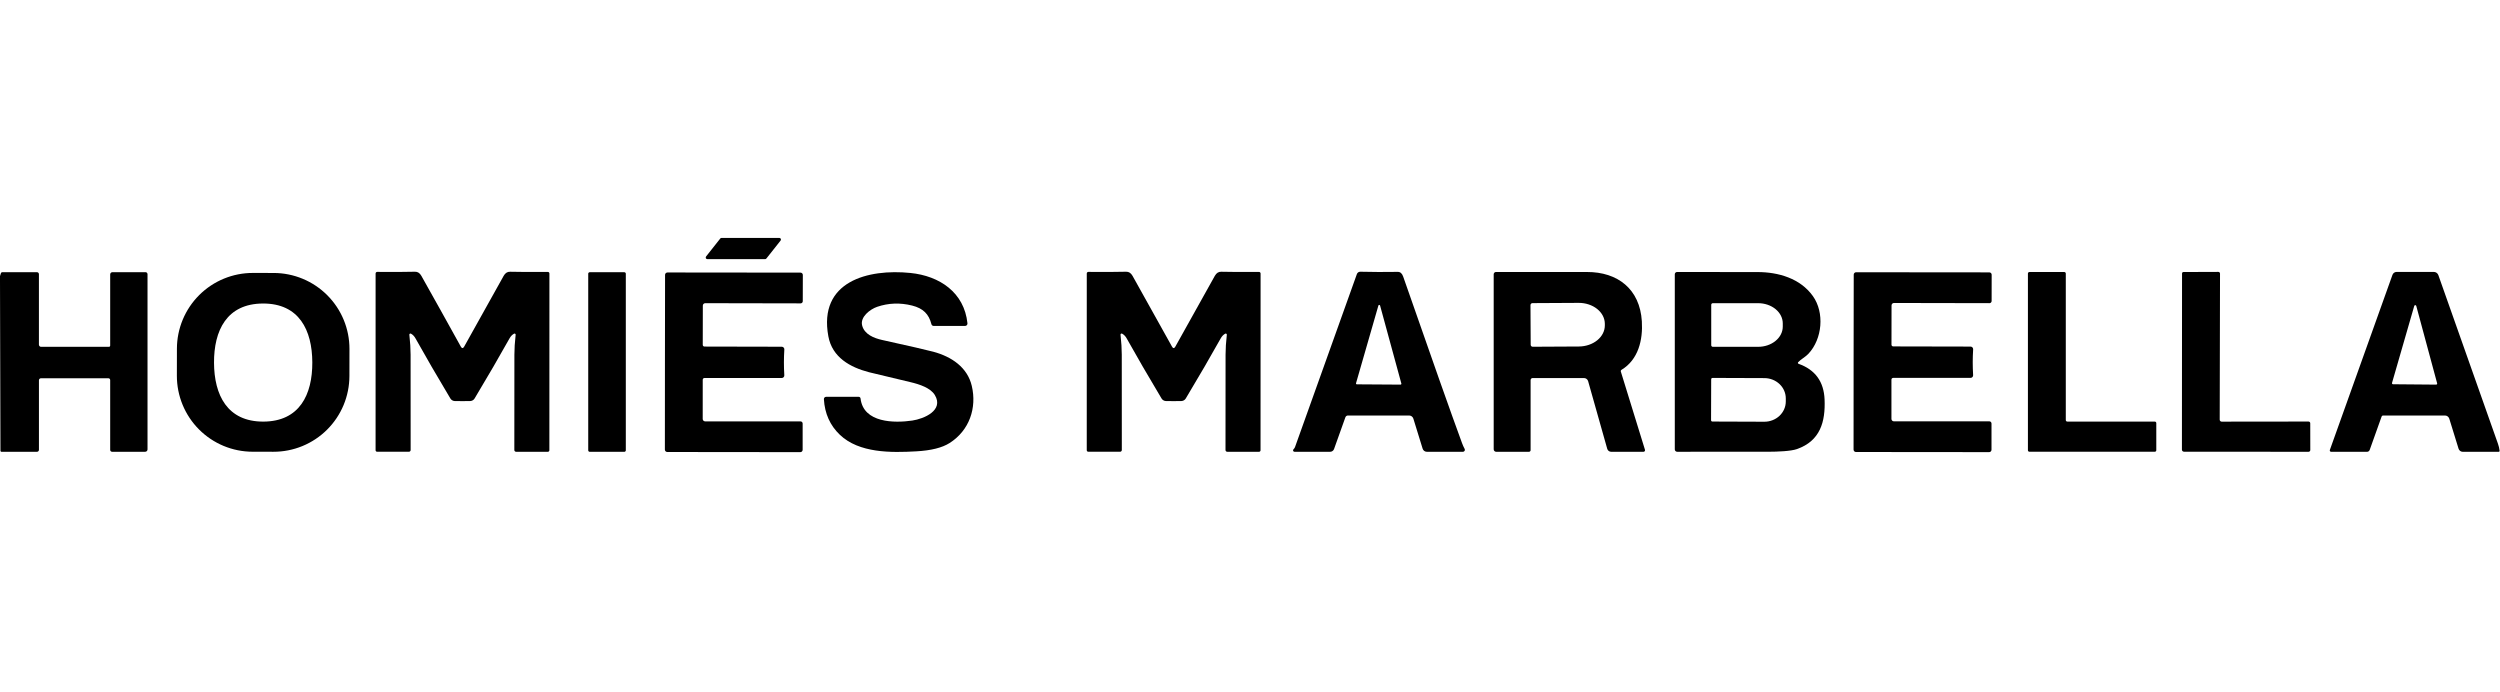
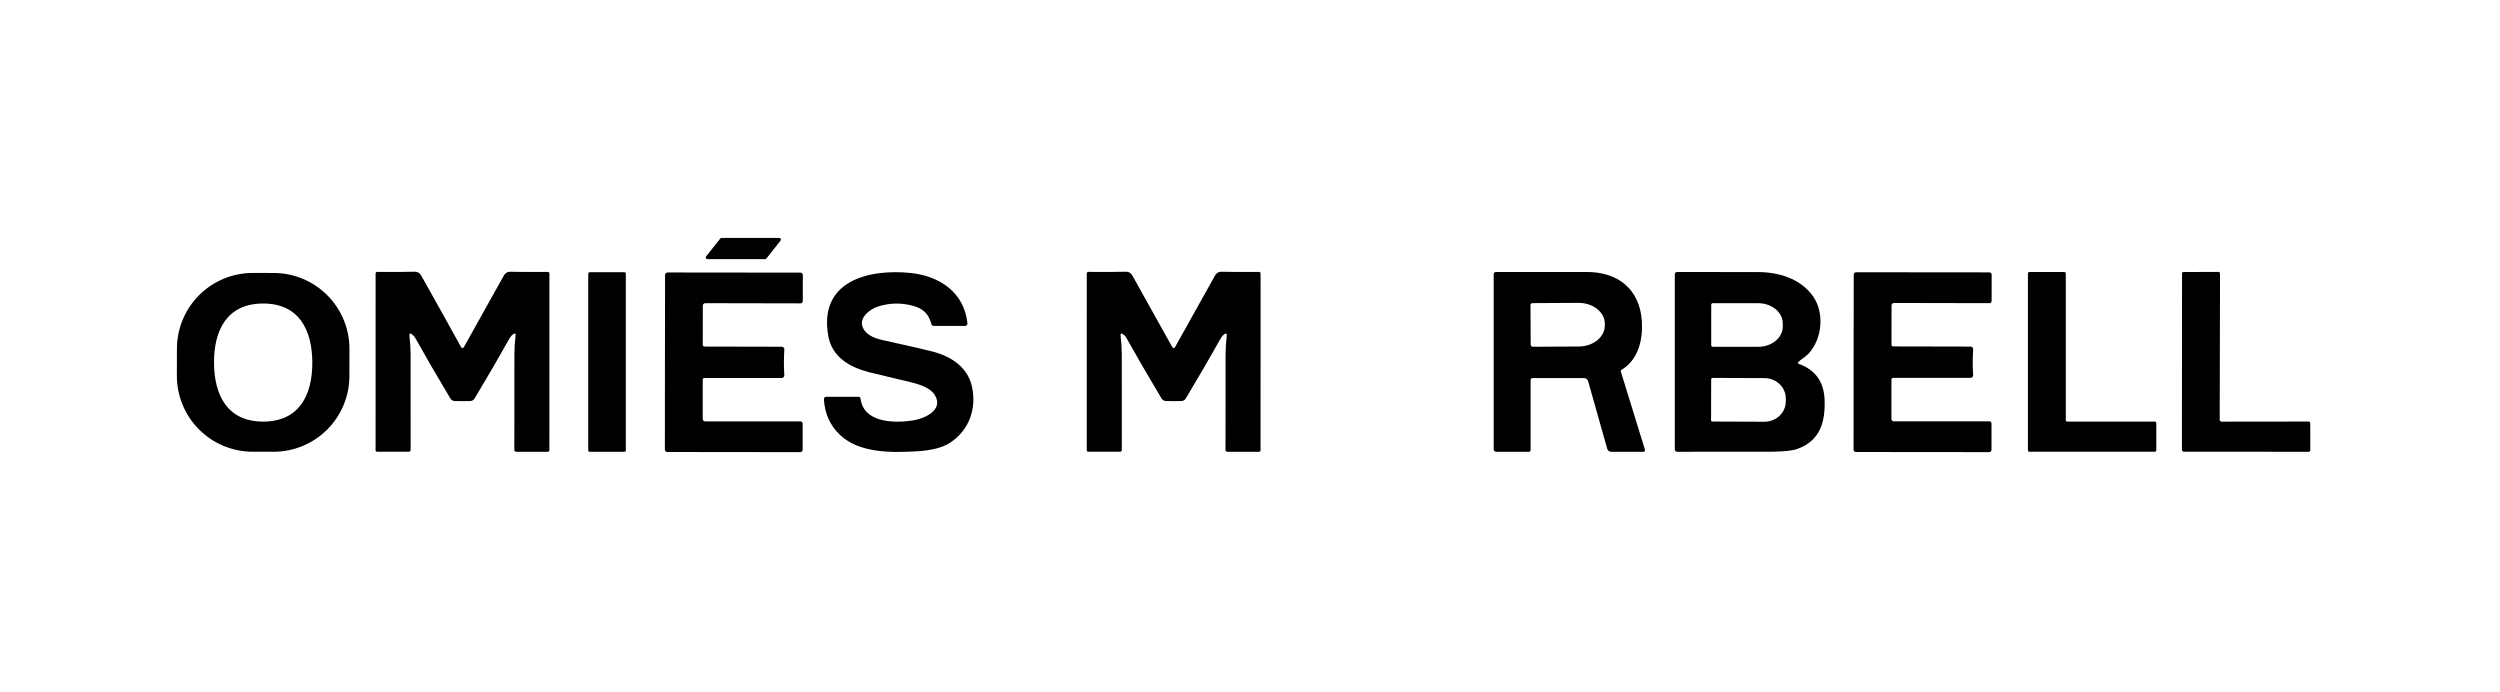
<svg xmlns="http://www.w3.org/2000/svg" width="1200" height="332" viewBox="0 0 1200 332" fill="none">
  <path d="M374.69 115.46L367.86 124.09C367.787 124.183 367.695 124.258 367.589 124.31C367.483 124.362 367.367 124.389 367.25 124.39H339.51C339.364 124.389 339.221 124.347 339.098 124.27C338.975 124.192 338.876 124.081 338.812 123.95C338.749 123.819 338.723 123.672 338.739 123.527C338.754 123.382 338.81 123.245 338.9 123.13L345.72 114.5C345.792 114.407 345.885 114.332 345.99 114.28C346.096 114.228 346.212 114.201 346.33 114.2H374.08C374.225 114.201 374.368 114.243 374.491 114.32C374.614 114.398 374.713 114.509 374.777 114.64C374.84 114.771 374.866 114.918 374.85 115.062C374.835 115.207 374.779 115.345 374.69 115.46Z" fill="black" />
-   <path d="M0 134.37V132.53L0.42 131.18C0.467 131.027 0.561 130.892 0.689 130.797C0.817 130.702 0.972 130.65 1.13 130.65H17.74C17.989 130.65 18.228 130.749 18.405 130.925C18.581 131.102 18.68 131.341 18.68 131.59V165.43C18.68 165.709 18.791 165.976 18.988 166.173C19.184 166.369 19.451 166.48 19.73 166.48H52.29C52.449 166.48 52.602 166.416 52.714 166.301C52.827 166.187 52.89 166.032 52.89 165.87V131.72C52.89 131.434 53.004 131.159 53.206 130.956C53.409 130.754 53.684 130.64 53.97 130.64H69.85C70.105 130.64 70.349 130.742 70.529 130.924C70.709 131.106 70.81 131.353 70.81 131.61V215.73C70.81 216.027 70.692 216.312 70.482 216.522C70.272 216.732 69.987 216.85 69.69 216.85H53.79C53.551 216.85 53.322 216.755 53.154 216.587C52.985 216.418 52.89 216.189 52.89 215.95V182.42C52.89 182.195 52.8 181.978 52.641 181.819C52.482 181.66 52.265 181.57 52.04 181.57H19.64C19.388 181.57 19.146 181.669 18.968 181.845C18.79 182.022 18.69 182.261 18.69 182.51V215.92C18.69 216.169 18.592 216.409 18.418 216.585C18.243 216.761 18.007 216.86 17.76 216.86H0.69C0.565 216.86 0.446 216.81 0.358 216.72C0.27 216.63 0.22 216.507 0.22 216.38L0 134.37Z" fill="black" />
  <path d="M299.68 130.67H283.06C282.667 130.67 282.35 130.988 282.35 131.38V216.16C282.35 216.552 282.667 216.87 283.06 216.87H299.68C300.072 216.87 300.39 216.552 300.39 216.16V131.38C300.39 130.988 300.072 130.67 299.68 130.67Z" fill="black" />
  <path d="M563.361 192.54C561.601 192.54 560.357 192.527 559.631 192.5C559.204 192.484 558.788 192.361 558.421 192.143C558.054 191.925 557.748 191.617 557.531 191.25C551.164 180.61 545.591 171.007 540.811 162.44C540.237 161.4 539.511 160.64 538.631 160.16C538.547 160.111 538.451 160.086 538.355 160.088C538.258 160.091 538.163 160.12 538.082 160.173C538.001 160.226 537.937 160.301 537.896 160.388C537.855 160.476 537.839 160.574 537.851 160.67C538.251 164.257 538.451 167.433 538.451 170.2C538.424 191.773 538.431 207.04 538.471 216C538.472 216.11 538.451 216.219 538.41 216.321C538.369 216.423 538.308 216.515 538.231 216.593C538.154 216.671 538.062 216.734 537.961 216.776C537.859 216.818 537.75 216.84 537.641 216.84H522.371C522.177 216.84 521.991 216.763 521.854 216.626C521.718 216.489 521.641 216.304 521.641 216.11L521.651 131.27C521.651 131.068 521.732 130.875 521.876 130.733C522.021 130.59 522.216 130.51 522.421 130.51C530.281 130.57 536.321 130.543 540.541 130.43C541.827 130.39 542.847 131.04 543.601 132.38C550.001 143.76 556.324 155.1 562.571 166.4C562.817 166.847 563.077 167.07 563.351 167.07C563.637 167.07 563.904 166.847 564.151 166.4C570.404 155.1 576.731 143.763 583.131 132.39C583.884 131.05 584.904 130.4 586.191 130.44C590.411 130.553 596.451 130.58 604.311 130.52C604.515 130.52 604.711 130.6 604.855 130.743C605 130.885 605.081 131.078 605.081 131.28L605.061 216.13C605.061 216.324 604.984 216.509 604.847 216.646C604.71 216.783 604.524 216.86 604.331 216.86L589.071 216.85C588.961 216.85 588.852 216.828 588.751 216.786C588.649 216.744 588.557 216.681 588.48 216.603C588.403 216.525 588.342 216.433 588.301 216.331C588.26 216.229 588.239 216.12 588.241 216.01C588.281 207.05 588.291 191.783 588.271 170.21C588.271 167.443 588.471 164.267 588.871 160.68C588.881 160.585 588.865 160.489 588.824 160.403C588.784 160.317 588.72 160.243 588.641 160.191C588.561 160.138 588.469 160.108 588.374 160.105C588.278 160.101 588.184 160.124 588.101 160.17C587.221 160.65 586.494 161.41 585.921 162.45C581.134 171.017 575.554 180.617 569.181 191.25C568.963 191.617 568.657 191.925 568.29 192.143C567.923 192.361 567.507 192.484 567.081 192.5C566.354 192.527 565.114 192.54 563.361 192.54Z" fill="black" />
  <path d="M221.999 192.54C220.239 192.54 218.996 192.527 218.269 192.5C217.843 192.484 217.427 192.361 217.06 192.143C216.693 191.925 216.387 191.617 216.169 191.25C209.803 180.61 204.229 171.007 199.449 162.44C198.876 161.4 198.149 160.64 197.269 160.16C197.186 160.111 197.09 160.086 196.993 160.088C196.896 160.091 196.802 160.12 196.721 160.173C196.64 160.226 196.575 160.301 196.534 160.388C196.493 160.476 196.478 160.574 196.489 160.67C196.889 164.257 197.089 167.433 197.089 170.2C197.063 191.773 197.069 207.04 197.109 216C197.111 216.11 197.09 216.219 197.049 216.321C197.008 216.423 196.947 216.515 196.87 216.593C196.793 216.671 196.701 216.734 196.599 216.776C196.498 216.818 196.389 216.84 196.279 216.84H181.009C180.816 216.84 180.63 216.763 180.493 216.626C180.356 216.489 180.279 216.304 180.279 216.11L180.289 131.27C180.289 131.068 180.37 130.875 180.515 130.733C180.659 130.59 180.855 130.51 181.059 130.51C188.919 130.57 194.959 130.543 199.179 130.43C200.466 130.39 201.486 131.04 202.239 132.38C208.639 143.76 214.963 155.1 221.209 166.4C221.456 166.847 221.716 167.07 221.989 167.07C222.276 167.07 222.543 166.847 222.789 166.4C229.043 155.1 235.369 143.763 241.769 132.39C242.523 131.05 243.543 130.4 244.829 130.44C249.049 130.553 255.089 130.58 262.949 130.52C263.153 130.52 263.349 130.6 263.494 130.743C263.638 130.885 263.719 131.078 263.719 131.28L263.699 216.13C263.699 216.324 263.622 216.509 263.485 216.646C263.349 216.783 263.163 216.86 262.969 216.86L247.709 216.85C247.599 216.85 247.491 216.828 247.389 216.786C247.288 216.744 247.196 216.681 247.119 216.603C247.042 216.525 246.981 216.433 246.94 216.331C246.898 216.229 246.878 216.12 246.879 216.01C246.919 207.05 246.929 191.783 246.909 170.21C246.909 167.443 247.109 164.267 247.509 160.68C247.519 160.585 247.503 160.489 247.463 160.403C247.422 160.317 247.359 160.243 247.279 160.191C247.2 160.138 247.108 160.108 247.012 160.105C246.917 160.101 246.823 160.124 246.739 160.17C245.859 160.65 245.133 161.41 244.559 162.45C239.773 171.017 234.193 180.617 227.819 191.25C227.602 191.617 227.296 191.925 226.929 192.143C226.562 192.361 226.146 192.484 225.719 192.5C224.993 192.527 223.753 192.54 221.999 192.54Z" fill="black" />
-   <path d="M703.031 215.48C703.109 215.622 703.149 215.782 703.147 215.945C703.144 216.107 703.099 216.266 703.016 216.405C702.933 216.545 702.816 216.66 702.674 216.74C702.533 216.82 702.373 216.861 702.211 216.86H684.891C684.436 216.861 683.994 216.715 683.628 216.445C683.263 216.175 682.994 215.795 682.861 215.36L678.411 200.94C678.278 200.506 678.009 200.125 677.643 199.855C677.278 199.585 676.835 199.44 676.381 199.44H647.011C646.742 199.44 646.479 199.523 646.259 199.679C646.039 199.834 645.872 200.055 645.781 200.31L640.341 215.54C640.199 215.927 639.943 216.261 639.607 216.497C639.271 216.733 638.871 216.86 638.461 216.86H621.361C621.225 216.859 621.093 216.819 620.979 216.746C620.866 216.672 620.776 216.567 620.721 216.444C620.666 216.321 620.648 216.185 620.669 216.053C620.69 215.921 620.75 215.799 620.841 215.7L621.221 215.27C621.379 215.092 621.501 214.885 621.581 214.66L651.301 131.56C651.421 131.223 651.644 130.933 651.938 130.73C652.232 130.527 652.583 130.422 652.941 130.43C658.681 130.577 664.677 130.6 670.931 130.5C672.131 130.48 672.994 131.23 673.521 132.75C687.321 172.363 696.744 199.023 701.791 212.73C702.151 213.71 702.564 214.627 703.031 215.48ZM650.891 183.94C650.872 184.003 650.868 184.069 650.88 184.133C650.891 184.197 650.917 184.258 650.956 184.31C650.995 184.363 651.045 184.405 651.103 184.435C651.161 184.464 651.226 184.48 651.291 184.48L672.241 184.62C672.306 184.621 672.37 184.607 672.428 184.578C672.487 184.55 672.538 184.508 672.578 184.457C672.617 184.406 672.645 184.346 672.657 184.282C672.67 184.219 672.668 184.153 672.651 184.09L662.441 146.67C662.418 146.581 662.366 146.502 662.293 146.445C662.221 146.389 662.132 146.357 662.04 146.356C661.948 146.355 661.858 146.384 661.784 146.439C661.71 146.494 661.656 146.572 661.631 146.66L650.891 183.94Z" fill="black" />
  <path d="M789.591 215.91C789.623 216.021 789.63 216.137 789.61 216.25C789.589 216.364 789.543 216.471 789.474 216.563C789.405 216.655 789.315 216.73 789.212 216.782C789.109 216.833 788.996 216.86 788.881 216.86H773.371C772.941 216.86 772.523 216.72 772.18 216.462C771.837 216.204 771.588 215.842 771.471 215.43L762.301 182.97C762.18 182.536 761.92 182.153 761.558 181.881C761.197 181.608 760.755 181.46 760.301 181.46H735.661C735.403 181.46 735.157 181.562 734.975 181.744C734.793 181.926 734.691 182.173 734.691 182.43V216.08C734.691 216.183 734.67 216.284 734.631 216.379C734.591 216.473 734.533 216.559 734.459 216.632C734.386 216.704 734.299 216.762 734.203 216.801C734.107 216.84 734.005 216.86 733.901 216.86H718.171C717.852 216.86 717.547 216.734 717.322 216.509C717.097 216.284 716.971 215.978 716.971 215.66V131.66C716.971 131.513 717 131.368 717.056 131.233C717.113 131.098 717.195 130.975 717.299 130.872C717.404 130.768 717.527 130.687 717.663 130.632C717.799 130.577 717.944 130.549 718.091 130.55C727.764 130.59 742.317 130.593 761.751 130.56C776.471 130.53 787.131 138.71 788.091 154.24C788.631 163.11 786.441 172.62 778.331 177.51C778.188 177.595 778.077 177.726 778.017 177.88C777.957 178.034 777.952 178.203 778.001 178.36L789.591 215.91ZM734.631 146.45L734.731 165.49C734.731 165.616 734.756 165.74 734.804 165.856C734.852 165.972 734.923 166.077 735.013 166.165C735.102 166.254 735.208 166.324 735.324 166.371C735.441 166.418 735.565 166.441 735.691 166.44L757.861 166.32C761.178 166.303 764.354 165.225 766.691 163.321C769.027 161.418 770.333 158.846 770.321 156.17V155.41C770.315 154.085 769.985 152.774 769.351 151.553C768.716 150.331 767.789 149.223 766.623 148.292C765.456 147.36 764.073 146.624 762.553 146.124C761.032 145.625 759.404 145.372 757.761 145.38L735.581 145.5C735.329 145.5 735.087 145.6 734.909 145.778C734.731 145.957 734.631 146.198 734.631 146.45Z" fill="black" />
  <path d="M863.11 173.86C863.058 173.917 863.021 173.987 863.002 174.062C862.983 174.137 862.983 174.216 863.001 174.291C863.02 174.366 863.057 174.436 863.109 174.493C863.162 174.551 863.227 174.594 863.3 174.62C871.28 177.453 875.447 183.163 875.8 191.75C876.24 202.45 873.72 211.64 862.52 215.56C859.63 216.58 853.33 216.83 848.79 216.84C838.71 216.867 824.127 216.87 805.04 216.85C804.891 216.85 804.742 216.821 804.604 216.763C804.466 216.706 804.34 216.622 804.234 216.516C804.128 216.41 804.044 216.285 803.987 216.146C803.93 216.008 803.9 215.86 803.9 215.71V131.63C803.9 131.346 804.014 131.074 804.217 130.873C804.419 130.673 804.694 130.56 804.98 130.56C819.44 130.593 832.28 130.603 843.5 130.59C853.64 130.58 864.14 133.63 870.2 142.14C875.84 150.07 874.73 162.69 868.05 169.8C866.55 171.39 864.47 172.41 863.11 173.86ZM821.39 146.29V165.71C821.39 165.81 821.41 165.909 821.448 166.001C821.486 166.093 821.542 166.177 821.613 166.247C821.684 166.318 821.767 166.374 821.859 166.412C821.952 166.45 822.051 166.47 822.15 166.47H843.91C845.463 166.47 847 166.219 848.434 165.731C849.868 165.243 851.171 164.528 852.268 163.626C853.366 162.724 854.237 161.654 854.831 160.476C855.425 159.298 855.73 158.035 855.73 156.76V155.24C855.73 153.965 855.425 152.702 854.831 151.524C854.237 150.346 853.366 149.276 852.268 148.374C851.171 147.472 849.868 146.757 848.434 146.269C847 145.781 845.463 145.53 843.91 145.53H822.15C821.949 145.53 821.756 145.61 821.613 145.753C821.47 145.895 821.39 146.089 821.39 146.29ZM821.37 182.04L821.31 201.7C821.31 201.868 821.376 202.029 821.494 202.149C821.612 202.269 821.772 202.337 821.94 202.34L846.85 202.43C848.203 202.436 849.543 202.189 850.794 201.704C852.045 201.22 853.183 200.506 854.143 199.606C855.102 198.705 855.864 197.634 856.385 196.454C856.907 195.274 857.177 194.009 857.18 192.73V191.25C857.188 188.672 856.112 186.195 854.19 184.365C852.269 182.535 849.657 181.501 846.93 181.49L822.02 181.4C821.936 181.399 821.851 181.414 821.772 181.446C821.694 181.477 821.622 181.524 821.561 181.584C821.501 181.644 821.453 181.715 821.42 181.793C821.387 181.871 821.37 181.955 821.37 182.04Z" fill="black" />
  <path d="M946.91 173.87C946.91 175.79 946.973 177.86 947.1 180.08C947.109 180.249 947.084 180.417 947.026 180.576C946.968 180.735 946.878 180.88 946.762 181.002C946.646 181.125 946.506 181.223 946.351 181.289C946.196 181.356 946.029 181.39 945.86 181.39H908.71C908.602 181.39 908.495 181.411 908.396 181.453C908.296 181.495 908.206 181.556 908.13 181.633C908.054 181.71 907.993 181.802 907.952 181.902C907.911 182.003 907.89 182.111 907.89 182.22V201.08C907.89 201.388 908.012 201.683 908.23 201.9C908.447 202.118 908.742 202.24 909.05 202.24H954.89C955.163 202.24 955.425 202.35 955.618 202.545C955.811 202.74 955.92 203.004 955.92 203.28V215.9C955.92 216.197 955.802 216.482 955.592 216.692C955.382 216.902 955.097 217.02 954.8 217.02L890.85 216.96C890.553 216.96 890.267 216.843 890.054 216.634C889.841 216.424 889.718 216.14 889.71 215.84C889.696 215.393 889.703 201.387 889.73 173.82C889.756 146.253 889.776 132.247 889.79 131.8C889.798 131.5 889.921 131.215 890.134 131.006C890.347 130.797 890.633 130.68 890.93 130.68L954.88 130.74C955.028 130.74 955.174 130.769 955.311 130.826C955.447 130.883 955.571 130.966 955.675 131.072C955.779 131.177 955.862 131.301 955.917 131.438C955.973 131.575 956.001 131.722 956 131.87L955.98 144.49C955.978 144.627 955.951 144.761 955.898 144.887C955.845 145.013 955.768 145.127 955.671 145.222C955.574 145.318 955.46 145.394 955.335 145.445C955.209 145.496 955.075 145.521 954.94 145.52L909.1 145.43C908.792 145.43 908.497 145.552 908.28 145.77C908.062 145.987 907.94 146.282 907.94 146.59L907.91 165.45C907.91 165.668 907.995 165.878 908.146 166.033C908.298 166.189 908.504 166.277 908.72 166.28L945.87 166.36C946.039 166.36 946.206 166.394 946.361 166.461C946.516 166.527 946.656 166.625 946.772 166.748C946.888 166.87 946.978 167.015 947.036 167.174C947.094 167.333 947.119 167.501 947.11 167.67C946.976 169.89 946.91 171.957 946.91 173.87Z" fill="black" />
  <path d="M973.4 216.12V131.29C973.4 131.099 973.476 130.916 973.611 130.781C973.746 130.646 973.929 130.57 974.12 130.57H990.86C991.051 130.57 991.234 130.646 991.37 130.781C991.505 130.916 991.58 131.099 991.58 131.29V201.64C991.58 201.831 991.656 202.014 991.791 202.149C991.926 202.284 992.109 202.36 992.3 202.36H1034.3C1034.49 202.36 1034.67 202.436 1034.81 202.571C1034.94 202.706 1035.02 202.889 1035.02 203.08V216.12C1035.02 216.311 1034.94 216.494 1034.81 216.629C1034.67 216.764 1034.49 216.84 1034.3 216.84H974.12C973.929 216.84 973.746 216.764 973.611 216.629C973.476 216.494 973.4 216.311 973.4 216.12Z" fill="black" />
  <path d="M1108.94 216.02C1108.94 216.13 1108.92 216.24 1108.88 216.341C1108.83 216.443 1108.77 216.536 1108.69 216.614C1108.62 216.692 1108.52 216.754 1108.42 216.796C1108.32 216.838 1108.21 216.86 1108.1 216.86L1048.31 216.82C1048.05 216.82 1047.8 216.716 1047.61 216.53C1047.42 216.344 1047.32 216.093 1047.32 215.83L1047.38 131.24C1047.38 131.062 1047.45 130.892 1047.58 130.766C1047.7 130.641 1047.87 130.57 1048.05 130.57L1064.8 130.51C1064.91 130.51 1065.01 130.531 1065.11 130.572C1065.21 130.613 1065.3 130.673 1065.38 130.748C1065.45 130.823 1065.51 130.913 1065.55 131.011C1065.59 131.109 1065.61 131.214 1065.61 131.32L1065.46 201.45C1065.46 201.699 1065.56 201.938 1065.74 202.115C1065.91 202.291 1066.15 202.39 1066.4 202.39L1108.1 202.34C1108.32 202.34 1108.52 202.426 1108.68 202.58C1108.83 202.733 1108.92 202.942 1108.92 203.16L1108.94 216.02Z" fill="black" />
-   <path d="M1199.81 216.35C1199.82 216.417 1199.81 216.485 1199.79 216.549C1199.77 216.614 1199.74 216.673 1199.69 216.723C1199.65 216.773 1199.59 216.813 1199.53 216.84C1199.47 216.867 1199.41 216.881 1199.34 216.88H1182.17C1181.71 216.879 1181.26 216.73 1180.88 216.455C1180.51 216.18 1180.24 215.793 1180.1 215.35L1175.66 200.98C1175.52 200.534 1175.25 200.143 1174.87 199.866C1174.5 199.589 1174.05 199.439 1173.58 199.44H1143.85C1143.71 199.44 1143.57 199.483 1143.45 199.566C1143.33 199.648 1143.24 199.765 1143.19 199.9L1137.45 215.97C1137.35 216.234 1137.18 216.462 1136.95 216.623C1136.72 216.784 1136.45 216.87 1136.17 216.87H1118.96C1118.85 216.87 1118.75 216.844 1118.65 216.794C1118.55 216.745 1118.47 216.673 1118.41 216.586C1118.35 216.498 1118.31 216.398 1118.29 216.292C1118.28 216.187 1118.29 216.08 1118.33 215.98L1148.38 131.94C1148.53 131.524 1148.8 131.165 1149.16 130.911C1149.52 130.657 1149.94 130.52 1150.38 130.52H1168.23C1168.71 130.52 1169.17 130.667 1169.56 130.943C1169.95 131.219 1170.25 131.609 1170.41 132.06C1171.12 134.033 1180.66 161.013 1199.02 213C1199.41 214.113 1199.68 215.23 1199.81 216.35ZM1148.17 183.8C1148.15 183.874 1148.14 183.951 1148.16 184.027C1148.17 184.103 1148.2 184.174 1148.25 184.236C1148.29 184.298 1148.35 184.349 1148.42 184.384C1148.49 184.419 1148.56 184.439 1148.64 184.44L1169.35 184.62C1169.43 184.62 1169.5 184.602 1169.57 184.567C1169.64 184.533 1169.7 184.484 1169.74 184.423C1169.79 184.362 1169.82 184.292 1169.84 184.216C1169.85 184.141 1169.85 184.064 1169.83 183.99L1159.81 146.85C1159.78 146.742 1159.72 146.645 1159.64 146.576C1159.55 146.506 1159.44 146.468 1159.33 146.466C1159.22 146.465 1159.11 146.501 1159.02 146.569C1158.93 146.637 1158.87 146.732 1158.84 146.84L1148.17 183.8Z" fill="black" />
  <path d="M167.718 180.502C167.71 185.284 166.76 190.017 164.923 194.431C163.085 198.845 160.396 202.854 157.009 206.229C153.622 209.604 149.604 212.279 145.183 214.101C140.763 215.924 136.026 216.857 131.245 216.849L121.245 216.831C116.463 216.823 111.731 215.873 107.316 214.035C102.902 212.198 98.893 209.509 95.518 206.122C92.143 202.735 89.468 198.717 87.646 194.296C85.824 189.875 84.89 185.139 84.898 180.358L84.921 167.358C84.93 162.576 85.88 157.843 87.717 153.429C89.555 149.015 92.243 145.006 95.63 141.631C99.017 138.256 103.036 135.581 107.456 133.759C111.877 131.936 116.613 131.003 121.395 131.011L131.395 131.029C136.176 131.037 140.909 131.987 145.323 133.825C149.738 135.662 153.747 138.351 157.122 141.738C160.497 145.125 163.172 149.143 164.994 153.564C166.816 157.985 167.749 162.721 167.741 167.502L167.718 180.502ZM102.73 174.13C102.8 189.57 109.06 202.44 126.45 202.37C143.84 202.29 149.98 189.35 149.91 173.92C149.84 158.48 143.58 145.61 126.19 145.69C108.8 145.76 102.66 158.7 102.73 174.13Z" fill="black" />
  <path d="M319.17 173.87C319.197 146.343 319.217 132.357 319.23 131.91C319.238 131.609 319.363 131.322 319.578 131.113C319.793 130.903 320.082 130.787 320.38 130.79L384.24 130.86C384.537 130.86 384.822 130.978 385.032 131.188C385.242 131.398 385.36 131.683 385.36 131.98L385.33 144.59C385.328 144.864 385.218 145.126 385.025 145.319C384.832 145.512 384.572 145.62 384.3 145.62L338.52 145.53C338.213 145.53 337.918 145.652 337.7 145.87C337.483 146.087 337.36 146.382 337.36 146.69L337.32 165.52C337.32 165.629 337.342 165.737 337.383 165.838C337.424 165.938 337.484 166.03 337.561 166.107C337.637 166.184 337.727 166.245 337.827 166.287C337.926 166.329 338.033 166.35 338.14 166.35L375.24 166.43C375.41 166.43 375.578 166.464 375.734 166.531C375.89 166.598 376.031 166.696 376.147 166.818C376.263 166.941 376.353 167.086 376.41 167.245C376.467 167.403 376.491 167.572 376.48 167.74C376.347 169.953 376.28 172.02 376.28 173.94C376.274 175.853 376.337 177.917 376.47 180.13C376.481 180.298 376.457 180.467 376.4 180.625C376.343 180.784 376.253 180.929 376.137 181.052C376.021 181.175 375.88 181.272 375.724 181.339C375.568 181.406 375.4 181.44 375.23 181.44H338.13C337.913 181.44 337.704 181.528 337.551 181.683C337.397 181.839 337.31 182.05 337.31 182.27L337.3 201.1C337.3 201.408 337.423 201.703 337.64 201.92C337.858 202.138 338.153 202.26 338.46 202.26H384.24C384.514 202.26 384.776 202.37 384.969 202.565C385.162 202.76 385.27 203.024 385.27 203.3V215.91C385.27 216.207 385.152 216.492 384.942 216.702C384.732 216.912 384.448 217.03 384.15 217.03L320.28 216.96C319.983 216.96 319.698 216.843 319.485 216.634C319.272 216.425 319.148 216.14 319.14 215.84C319.127 215.393 319.137 201.403 319.17 173.87Z" fill="black" />
  <path d="M413.059 191.25C414.439 203.1 429.459 203.11 437.869 201.87C443.489 201.04 453.159 196.99 448.729 189.63C446.669 186.2 441.399 184.46 437.069 183.44C425.529 180.72 418.872 179.127 417.099 178.66C408.119 176.31 399.479 171.58 397.609 161.44C392.719 135 416.689 128.96 436.989 131.02C451.019 132.44 462.829 140.35 464.379 155.19C464.396 155.348 464.379 155.509 464.329 155.66C464.28 155.812 464.199 155.952 464.091 156.071C463.984 156.189 463.852 156.285 463.706 156.35C463.559 156.415 463.4 156.449 463.239 156.45H448.169C447.919 156.451 447.675 156.367 447.477 156.213C447.28 156.059 447.139 155.843 447.079 155.6C445.859 150.79 443.149 148 437.799 146.66C432.046 145.227 426.469 145.427 421.069 147.26C417.599 148.44 412.779 152.17 413.829 156.23C414.929 160.5 419.479 162.31 423.389 163.18C436.742 166.133 444.922 168.013 447.929 168.82C456.909 171.23 464.359 176.39 466.449 185.2C468.959 195.79 465.329 206.61 455.789 212.66C452.249 214.913 446.942 216.24 439.869 216.64C427.729 217.33 412.399 217.53 403.139 208.7C398.426 204.207 395.869 198.51 395.469 191.61C395.459 191.464 395.48 191.317 395.53 191.179C395.579 191.041 395.656 190.915 395.757 190.808C395.857 190.701 395.978 190.616 396.113 190.557C396.247 190.499 396.392 190.47 396.539 190.47H412.179C412.397 190.471 412.607 190.551 412.769 190.694C412.931 190.838 413.035 191.036 413.059 191.25Z" fill="black" />
</svg>